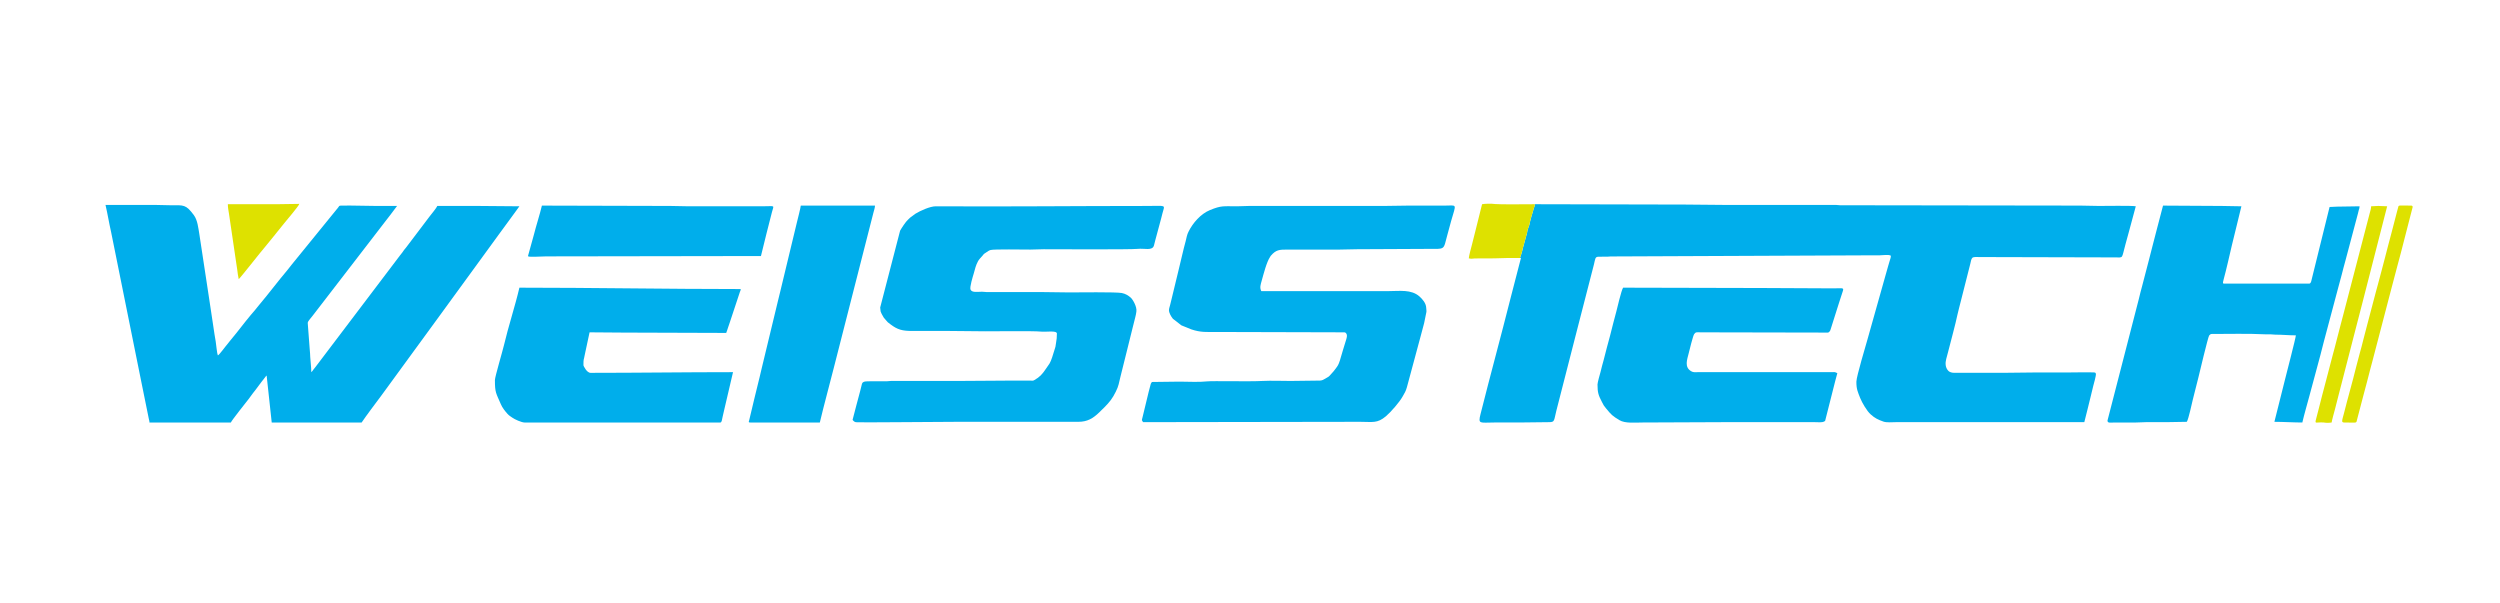
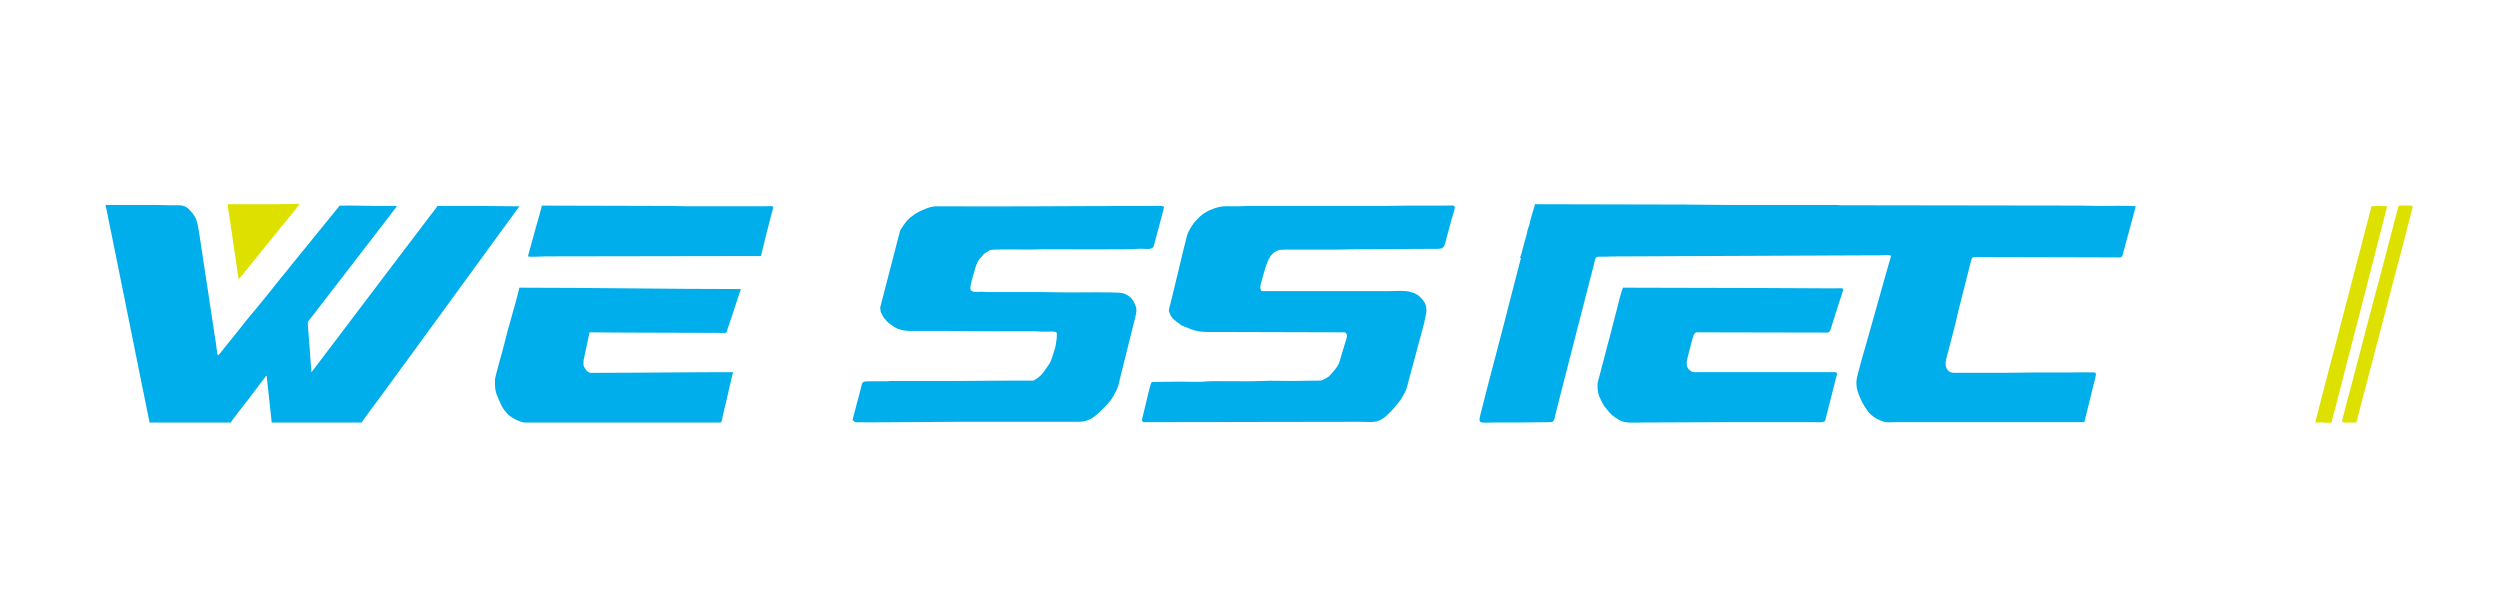
<svg xmlns="http://www.w3.org/2000/svg" xml:space="preserve" width="290px" height="70px" version="1.1" style="shape-rendering:geometricPrecision; text-rendering:geometricPrecision; image-rendering:optimizeQuality; fill-rule:evenodd; clip-rule:evenodd" viewBox="0 0 290 69.84">
  <defs>
    <style type="text/css">
   
    .fil0 {fill:#00AEEB}
    .fil1 {fill:#DEE100}
   
  </style>
  </defs>
  <g id="图层_x0020_1">
    <g id="_809879280">
      <path class="fil0" d="M176.32 29.85c0.18,0 0.06,-0.01 0.1,0.04l-1.17 4.52c-1.13,4.49 -2.38,9.05 -3.51,13.55 -0.31,1.21 -0.06,0.97 1.6,0.97 0.95,0 1.9,0 2.85,0l3.51 -0.04c0.66,0 0.55,-0.17 0.83,-1.3 0.75,-3.01 1.58,-6.08 2.33,-9.09l2.04 -7.92c0.16,-0.65 0.12,-0.87 0.53,-0.88 0.47,-0.02 0.99,0.02 1.4,-0.03l29.74 -0.13c0.47,0 0.95,0 1.42,0 0.28,0 0.66,-0.06 1.03,-0.04 0.21,0.01 0.15,0.04 0.32,0.08 0,0.23 -0.08,0.41 -0.14,0.61 -0.06,0.22 -0.13,0.41 -0.18,0.61 -0.11,0.42 -0.22,0.78 -0.34,1.2l-2.05 7.28c-0.18,0.65 -1.28,4.3 -1.29,4.91 -0.01,0.88 0.18,1.23 0.44,1.9 0.21,0.53 0.79,1.53 1.22,1.9 0.47,0.43 0.86,0.62 1.49,0.84 0.39,0.13 1.01,0.06 1.48,0.06 7.27,0 14.54,0 21.81,0l0.35 -1.39c0.12,-0.47 0.25,-0.97 0.35,-1.42l0.34 -1.4c0.04,-0.16 0.36,-1.26 0.3,-1.4 -0.03,-0.14 -0.09,-0.15 -0.27,-0.16 -0.82,-0.03 -2.39,0.01 -3.24,0.01 -1.24,0 -2.48,0 -3.72,0 -1.25,0 -2.41,0.04 -3.63,0.04l-5.54 0c-0.29,0 -0.54,-0.07 -0.69,-0.21 -0.39,-0.38 -0.39,-0.93 -0.27,-1.39 0.07,-0.26 0.13,-0.48 0.2,-0.75 0.31,-1.23 0.87,-3.26 1.11,-4.42 0.11,-0.5 0.25,-0.98 0.37,-1.48l1.12 -4.42c0.05,-0.21 0.1,-0.55 0.23,-0.67 0.16,-0.14 0.56,-0.09 0.86,-0.09l15.65 0.04c1.07,0 0.77,0.22 1.26,-1.54 0.14,-0.49 0.26,-0.98 0.4,-1.46l0.79 -2.93c-0.41,-0.09 -3.62,-0.04 -4.31,-0.04 -0.76,0 -1.39,-0.04 -2.13,-0.04l-27.86 -0.04c-0.23,0 -0.28,-0.04 -0.51,-0.04l-13.08 0c-1.48,0 -2.86,-0.04 -4.35,-0.04 -5.87,0 -11.64,-0.04 -17.48,-0.04 -0.01,0.26 0,0.24 -0.09,0.42l-0.34 1.16c-0.12,0.39 -0.16,0.68 -0.19,0.8 -0.07,0.23 -0.21,0.54 -0.24,0.75 -0.03,0.18 -0.03,0.26 -0.09,0.41l-0.43 1.56c-0.14,0.66 -0.19,0.66 -0.33,1.14z" />
      <path class="fil0" d="M17.34 48.93l9.44 0c0.05,-0.19 1.95,-2.58 2.06,-2.72 0.17,-0.23 0.33,-0.46 0.5,-0.68 0.45,-0.55 0.85,-1.15 1.3,-1.7 0.09,-0.1 0.2,-0.29 0.29,-0.35l0.59 5.45 10.43 0c0.49,-0.73 1.68,-2.32 2.29,-3.13l6.87 -9.41c0.19,-0.27 0.36,-0.51 0.56,-0.77l1.42 -1.95c0.11,-0.14 0.19,-0.26 0.3,-0.41l4.56 -6.26c0.39,-0.52 0.76,-1.05 1.15,-1.57 0.2,-0.26 0.37,-0.51 0.57,-0.78 0.2,-0.27 0.39,-0.52 0.58,-0.8 -1.62,0 -3.12,-0.04 -4.74,-0.04 -1.6,0 -3.19,0 -4.78,0 -0.05,0.17 -0.77,1.06 -0.89,1.21l-2.74 3.62c-0.08,0.1 -0.14,0.17 -0.23,0.28 -0.09,0.12 -0.14,0.2 -0.21,0.3 -0.07,0.1 -0.15,0.18 -0.23,0.29l-9.84 12.99c-0.08,0.11 -0.14,0.18 -0.23,0.29 -0.09,0.12 -0.14,0.22 -0.25,0.3 0,-0.6 -0.09,-1.17 -0.12,-1.74 -0.01,-0.26 -0.03,-0.63 -0.06,-0.89l-0.23 -3.05c-0.02,-0.22 0.28,-0.48 0.54,-0.83l8.59 -11.15c0.15,-0.19 0.27,-0.36 0.42,-0.54l0.81 -1.08c-0.79,0 -1.58,0 -2.37,0 -1.39,0 -2.73,-0.07 -4.11,-0.04 -0.27,0 -0.23,0.06 -0.36,0.23l-5.37 6.6c-0.17,0.22 -0.34,0.45 -0.52,0.66 -1.1,1.3 -2.11,2.66 -3.2,3.95 -0.1,0.12 -0.18,0.21 -0.27,0.33 -0.1,0.12 -0.18,0.23 -0.28,0.35 -0.55,0.61 -1.67,2.03 -2.14,2.64l-0.8 0.98c-0.09,0.12 -0.17,0.22 -0.26,0.33 -0.22,0.24 -0.86,1.15 -1.1,1.31 -0.13,-0.28 -0.19,-1.27 -0.26,-1.64 -0.1,-0.54 -0.18,-1.09 -0.26,-1.64 -0.15,-1.1 -0.35,-2.23 -0.5,-3.32l-1.13 -7.44c-0.13,-0.77 -0.21,-1.63 -0.63,-2.22 -0.95,-1.29 -1.2,-1.16 -2.67,-1.16 -0.67,0 -1.19,-0.04 -1.86,-0.04l-5.73 0c0.24,1.03 0.41,2.1 0.65,3.15l3.5 17.35c0.05,0.26 0.11,0.51 0.16,0.79l0.72 3.55c0.02,0.13 0.07,0.21 0.07,0.4z" />
      <path class="fil0" d="M135.6 35.9c0,0.32 0.26,0.76 0.46,1l0.98 0.76 1.16 0.47c1.11,0.37 1.77,0.3 2.94,0.3l14.81 0.04c0.08,0.01 0.1,0.01 0.18,0.09 0.2,0.22 0.09,0.52 0.04,0.71 -0.13,0.43 -0.25,0.82 -0.38,1.24 -0.12,0.4 -0.23,0.8 -0.36,1.22 -0.18,0.53 -0.21,0.58 -0.57,1.05 -0.14,0.18 -0.2,0.27 -0.36,0.43 -0.44,0.48 -0.2,0.3 -0.91,0.71 -0.2,0.12 -0.36,0.16 -0.68,0.15 -1.11,0 -2.09,0.04 -3.2,0.04 -1.03,0 -2.22,-0.05 -3.24,0 -1.52,0.09 -5.8,-0.02 -6.43,0.05 -0.96,0.11 -2.18,0.03 -3.21,0.03 -1.11,0 -2.11,0.04 -3.2,0.04 -0.08,0.12 -0.07,0.06 -0.14,0.22l-0.24 0.91c-0.09,0.42 -0.2,0.8 -0.29,1.2l-0.44 1.82c-0.08,0.32 -0.1,0.24 0.08,0.51l25.17 -0.04c1.46,0 1.98,0.21 2.99,-0.64 0.56,-0.47 1.59,-1.65 1.94,-2.29 0.24,-0.43 0.36,-0.58 0.5,-1.08l1.56 -5.79c0.14,-0.56 0.29,-1.1 0.44,-1.65l0.26 -1.28c0.03,-0.16 -0.02,-0.29 -0.02,-0.5 -0.02,-0.55 -0.47,-1.03 -0.78,-1.31 -0.96,-0.85 -2.31,-0.62 -3.61,-0.62l-14.74 0c-0.21,-0.41 -0.08,-0.75 0.05,-1.22 0.22,-0.78 0.56,-2.15 0.98,-2.77l0.08 -0.12c0.6,-0.69 0.97,-0.71 1.94,-0.71l6.04 0c0.7,0 1.29,-0.04 2.02,-0.04 2.73,0 5.34,-0.04 8.06,-0.04 2.27,0 1.91,0.19 2.42,-1.65 0.13,-0.51 0.28,-1.05 0.43,-1.58 0.6,-2.12 0.74,-1.79 -0.8,-1.79l-4.27 0c-0.96,0 -1.82,0.04 -2.8,0.04l-15.61 0c-0.49,0 -0.87,0.04 -1.38,0.04 -1.56,0 -1.78,-0.11 -3.12,0.44 -1.07,0.44 -1.98,1.49 -2.48,2.5 -0.19,0.37 -0.22,0.66 -0.33,1.09 -0.29,1.04 -0.56,2.32 -0.84,3.43l-0.83 3.43c-0.06,0.2 -0.1,0.38 -0.14,0.57 -0.04,0.18 -0.13,0.39 -0.13,0.59z" />
      <path class="fil0" d="M122.6 38.62c0,0.48 -0.03,0.65 -0.1,1.08 -0.03,0.16 -0.04,0.3 -0.07,0.45 -0.03,0.13 -0.09,0.27 -0.13,0.42 -0.12,0.41 -0.36,1.22 -0.56,1.53 -0.15,0.21 -0.28,0.39 -0.42,0.61 -0.41,0.61 -0.7,0.94 -1.32,1.29 -0.19,0.11 -0.19,0.08 -0.48,0.07 -2.81,-0.02 -5.51,0.04 -8.34,0.04l-7.82 0c-0.24,0 -0.31,0.04 -0.51,0.04 -0.46,0.02 -2.35,-0.04 -2.57,0.04 -0.36,0.12 -0.26,0.23 -0.5,1.09 -0.16,0.56 -0.3,1.11 -0.44,1.65l-0.44 1.69c0,0.03 0.13,0.15 0.17,0.18 0.1,0.08 0.13,0.09 0.3,0.1 1.64,0.03 3.82,-0.01 5.49,-0.01 2.09,0 4.09,-0.04 6.21,-0.04l14.02 0c1.04,0 1.69,-0.39 2.42,-1.09 0.08,-0.08 0.13,-0.13 0.2,-0.2 0.14,-0.14 0.26,-0.25 0.4,-0.39 0.61,-0.62 0.93,-1.02 1.32,-1.81 0.36,-0.72 0.34,-0.95 0.55,-1.77l0.78 -3.13c0.21,-0.86 0.41,-1.65 0.62,-2.5 0.1,-0.4 0.21,-0.82 0.31,-1.23 0.06,-0.25 0.09,-0.36 0.13,-0.66 0.09,-0.59 -0.45,-1.45 -0.65,-1.62 -0.29,-0.25 -0.59,-0.45 -1.04,-0.54 -0.64,-0.13 -5.15,-0.07 -6.18,-0.07 -1.08,0 -2.03,-0.04 -3.08,-0.04l-6.25 0c-0.3,0.01 -0.43,-0.04 -0.71,-0.04 -0.58,0.01 -1.16,0.12 -1.33,-0.25 -0.12,-0.27 0.28,-1.55 0.37,-1.85 0.16,-0.56 0.23,-0.94 0.5,-1.44 0.1,-0.19 0.38,-0.49 0.53,-0.65 0.09,-0.1 0.08,-0.13 0.18,-0.21 0.08,-0.06 0.16,-0.11 0.24,-0.16 0.16,-0.11 0.32,-0.23 0.51,-0.28 0.38,-0.11 3.74,-0.05 4.61,-0.05 0.57,0 0.99,-0.04 1.54,-0.04 1.02,0 10.09,0.05 10.88,-0.04 0.81,-0.09 1.74,0.26 1.92,-0.4 0.06,-0.22 0.11,-0.41 0.16,-0.63l0.67 -2.49c0.06,-0.21 0.11,-0.42 0.16,-0.63 0.27,-1.02 0.49,-0.83 -1.81,-0.83 -8.15,0 -16.37,0.09 -24.5,0.04 -0.65,0 -1.78,0.51 -2.35,0.86l-0.61 0.45c-0.1,0.1 -0.15,0.16 -0.26,0.25 -0.24,0.2 -0.75,0.98 -0.91,1.27l-2.31 8.91c0,0.04 0.04,0.39 0.05,0.45 0.03,0.1 0.12,0.3 0.17,0.38 0.2,0.36 0.17,0.34 0.44,0.63 0.28,0.31 0.13,0.19 0.56,0.51 0.8,0.6 1.34,0.75 2.49,0.75 1.42,0 2.85,0 4.27,0 1.45,0 2.81,0.04 4.23,0.04 0.93,0 5.66,-0.05 6.36,0.03 0.67,0.08 1.93,-0.17 1.93,0.24z" />
-       <path class="fil0" d="M244.47 48.7c0,0.33 0.29,0.23 0.95,0.23l2.37 0c0.43,0 0.74,-0.04 1.14,-0.04 0.79,0.01 1.58,0 2.37,0 0.84,0 1.54,-0.04 2.37,-0.04 0.2,-0.3 0.59,-2.15 0.69,-2.55 0.23,-0.88 0.44,-1.75 0.66,-2.62 0.06,-0.25 1.11,-4.67 1.24,-4.84 0.04,-0.06 0.18,-0.18 0.26,-0.18 1.97,0 4.31,-0.06 6.24,0.04 0.19,0.01 0.4,0 0.6,0 0.23,0 0.32,0.04 0.59,0.04 0.81,0 1.54,0.08 2.37,0.08 0,0.26 -1.17,4.75 -1.23,5.01l-1.26 5.02c0.97,0 2.28,0.08 3.24,0.08 0.21,-0.91 0.58,-2.18 0.83,-3.12 0.5,-1.92 1.19,-4.32 1.66,-6.24l1.67 -6.27c0.13,-0.5 0.28,-1.06 0.42,-1.56 0.07,-0.27 0.14,-0.52 0.2,-0.78 0.07,-0.27 0.15,-0.52 0.22,-0.81l1.45 -5.46c0.03,-0.11 0.07,-0.29 0.1,-0.41 0.05,-0.16 0.09,-0.23 0.09,-0.43l-2.61 0.04c-0.34,0 -0.52,0.04 -0.87,0.04l-2.09 8.46c-0.04,0.18 -0.09,0.43 -0.28,0.43l-9.88 0c-0.12,0 -0.12,-0.06 -0.11,-0.19 0,-0.03 0.06,-0.25 0.07,-0.29 0.28,-1.01 0.72,-2.95 0.96,-3.98 0.35,-1.48 0.75,-3.01 1.1,-4.51 -0.8,0 -1.46,-0.04 -2.26,-0.04l-6.83 -0.04 -0.81 3.1c-0.26,1.05 -0.55,2.08 -0.8,3.11l-0.81 3.11c-0.14,0.5 -0.27,1.03 -0.4,1.57l-3.62 14.04z" />
      <path class="fil0" d="M185.31 44.51c0,0.98 0.12,1.28 0.52,2.05 0.18,0.36 0.21,0.42 0.46,0.72 0.64,0.78 0.75,0.88 1.55,1.37 0.67,0.41 1.82,0.28 2.69,0.28 3.18,0 6.23,-0.04 9.4,-0.04l10.59 0c0.36,0 0.87,0.07 1.1,-0.09 0.14,-0.09 0.05,0.05 0.12,-0.16l1.14 -4.5c0.08,-0.33 0.18,-0.64 0.25,-0.93 -0.34,-0.18 -0.3,-0.12 -0.83,-0.12l-15.29 0c-0.37,0 -0.59,0.05 -0.84,-0.11 -0.81,-0.48 -0.46,-1.35 -0.29,-2.05 0.09,-0.37 0.5,-2.04 0.64,-2.25 0.17,-0.26 0.32,-0.22 0.73,-0.21l14.78 0.03c0.08,0 0.09,-0.03 0.15,-0.08 0.15,-0.11 0.16,-0.29 0.24,-0.51l0.74 -2.34c0.15,-0.52 0.34,-1.01 0.49,-1.52 0.04,-0.14 0.08,-0.25 0.13,-0.4 0.12,-0.39 -0.1,-0.28 -1.12,-0.28 -2.75,0 -5.38,-0.04 -8.1,-0.04 -5.47,0 -10.84,-0.04 -16.28,-0.04 -0.21,0.31 -0.69,2.4 -0.78,2.74 -0.24,0.96 -0.51,1.86 -0.73,2.82l-0.38 1.41c-0.13,0.46 -0.25,0.94 -0.36,1.4 -0.06,0.24 -0.12,0.44 -0.19,0.69 -0.06,0.26 -0.11,0.47 -0.18,0.72 -0.08,0.26 -0.35,1.25 -0.35,1.44z" />
      <path class="fil0" d="M57.41 44c0,1.49 0.13,1.5 0.68,2.79 0.17,0.41 0.49,0.82 0.79,1.15 0.17,0.19 0.34,0.28 0.55,0.43 0.25,0.19 1.08,0.56 1.41,0.56l22.72 0c0.17,0 0.2,-0.37 0.26,-0.65 0.05,-0.26 0.12,-0.5 0.17,-0.74l1.04 -4.45c-5.56,0 -10.97,0.08 -16.52,0.08 -0.46,0 -0.83,-0.83 -0.83,-0.87 0,-0.85 0.03,-0.52 0.16,-1.26l0.55 -2.57c1.35,0 2.57,0.03 3.91,0.03l11.94 0.04c0.07,-0.16 0.14,-0.41 0.21,-0.61 0.08,-0.23 0.14,-0.44 0.22,-0.65l1.16 -3.5c0.05,-0.13 0.09,-0.17 0.1,-0.33 -8.54,0 -17.14,-0.16 -25.68,-0.16 -0.48,2.07 -1.3,4.57 -1.79,6.67 -0.16,0.68 -1.05,3.69 -1.05,4.04z" />
-       <path class="fil0" d="M95.1 48.93c0.48,-2.03 1.08,-4.2 1.6,-6.26l4.62 -18.09c0.06,-0.22 0.18,-0.6 0.18,-0.81l-8.61 0c0,0.19 -0.41,1.77 -0.46,1.99l-1.91 7.93c-0.08,0.32 -0.17,0.65 -0.24,0.98l-1.92 7.96c-0.09,0.35 -0.17,0.69 -0.24,1.02 -0.39,1.64 -0.84,3.36 -1.2,4.96 -0.09,0.38 -0.22,0.32 0.75,0.32l7.43 0z" />
      <path class="fil0" d="M88.27 29.62c0.37,-1.59 0.88,-3.51 1.28,-5.11 0.22,-0.85 0.43,-0.66 -1.13,-0.66 -2.84,0 -5.69,0 -8.53,0 -0.7,0 -1.36,-0.04 -2.1,-0.04l-14.93 -0.04c-0.23,0.99 -0.67,2.34 -0.93,3.38l-0.67 2.42c0,0.09 -0.04,0.03 0.02,0.09 0.11,0.1 1.7,0 2.09,0l24.9 -0.04z" />
      <path class="fil1" d="M275.05 23.85c0,0.27 -0.1,0.56 -0.16,0.79l-3.06 11.75c-0.14,0.53 -0.28,1.04 -0.41,1.56l-0.61 2.36c-0.07,0.28 -0.14,0.49 -0.21,0.78 -0.52,2.06 -1.12,4.2 -1.63,6.26l-0.3 1.16c-0.18,0.67 -0.04,0.35 0.89,0.42 0.16,0.02 0.22,0.04 0.43,0.04 0.23,0 0.31,-0.02 0.48,-0.04 0.02,-0.22 0.31,-1.25 0.39,-1.55 0.13,-0.53 0.27,-1.04 0.4,-1.57 0.26,-1.05 0.55,-2.07 0.81,-3.14 0.65,-2.61 1.37,-5.22 2.02,-7.82l2.82 -11 -1.03 -0.04c-0.33,0 -0.5,0.04 -0.83,0.04z" />
      <path class="fil1" d="M271.69 48.77c0,0.13 0.12,0.16 0.24,0.16 1.5,0 1.38,0.12 1.48,-0.3l0.72 -2.75c0.28,-1.06 0.56,-2.07 0.82,-3.13 0.07,-0.27 0.15,-0.54 0.21,-0.78l2.25 -8.61c0.45,-1.79 1,-3.69 1.44,-5.47l1.02 -3.96c0,-0.09 -0.06,-0.16 -0.16,-0.16 -1.63,0 -1.44,-0.11 -1.55,0.3 -0.04,0.15 -0.07,0.27 -0.11,0.41l-0.61 2.35c-0.27,1.06 -0.56,2.06 -0.82,3.13 -0.14,0.53 -0.28,1.05 -0.41,1.56 -0.14,0.53 -0.27,1.03 -0.42,1.57 -0.06,0.23 -0.14,0.51 -0.21,0.77l-1.03 3.91c-0.29,1.03 -0.53,2.14 -0.82,3.13l-0.41 1.56c-0.44,1.8 -0.99,3.67 -1.44,5.48 -0.06,0.24 -0.19,0.63 -0.19,0.83z" />
-       <path class="fil1" d="M176.32 29.85c0.14,-0.48 0.19,-0.48 0.33,-1.14l0.43 -1.56c0.06,-0.15 0.06,-0.23 0.09,-0.41 0.03,-0.21 0.17,-0.52 0.24,-0.75 0.03,-0.12 0.07,-0.41 0.19,-0.8l0.34 -1.16c0.09,-0.18 0.08,-0.16 0.09,-0.42 -0.63,0 -4.13,0.04 -4.58,-0.02 -0.39,-0.06 -1.21,-0.05 -1.53,0.02l-0.78 3.13c-0.14,0.53 -0.26,1.01 -0.39,1.55 -0.08,0.3 -0.37,1.37 -0.37,1.6 0.29,0.07 0.4,0.04 0.68,0.01l2.28 -0.01c0.52,0 0.92,-0.04 1.46,-0.04 0.51,0 1.02,0 1.52,0z" />
      <path class="fil1" d="M32 23.61l-5.57 0c0,0.38 0.07,0.74 0.13,1.09l0.8 5.44c0.06,0.37 0.11,0.73 0.16,1.07 0.05,0.37 0.09,0.76 0.17,1.09 0.18,-0.12 2.61,-3.24 3.09,-3.78l1.1 -1.35c0.07,-0.09 0.15,-0.2 0.23,-0.29l0.88 -1.09c0.14,-0.18 1.68,-1.98 1.73,-2.22 -0.95,0 -1.77,0.04 -2.72,0.04z" />
    </g>
  </g>
</svg>